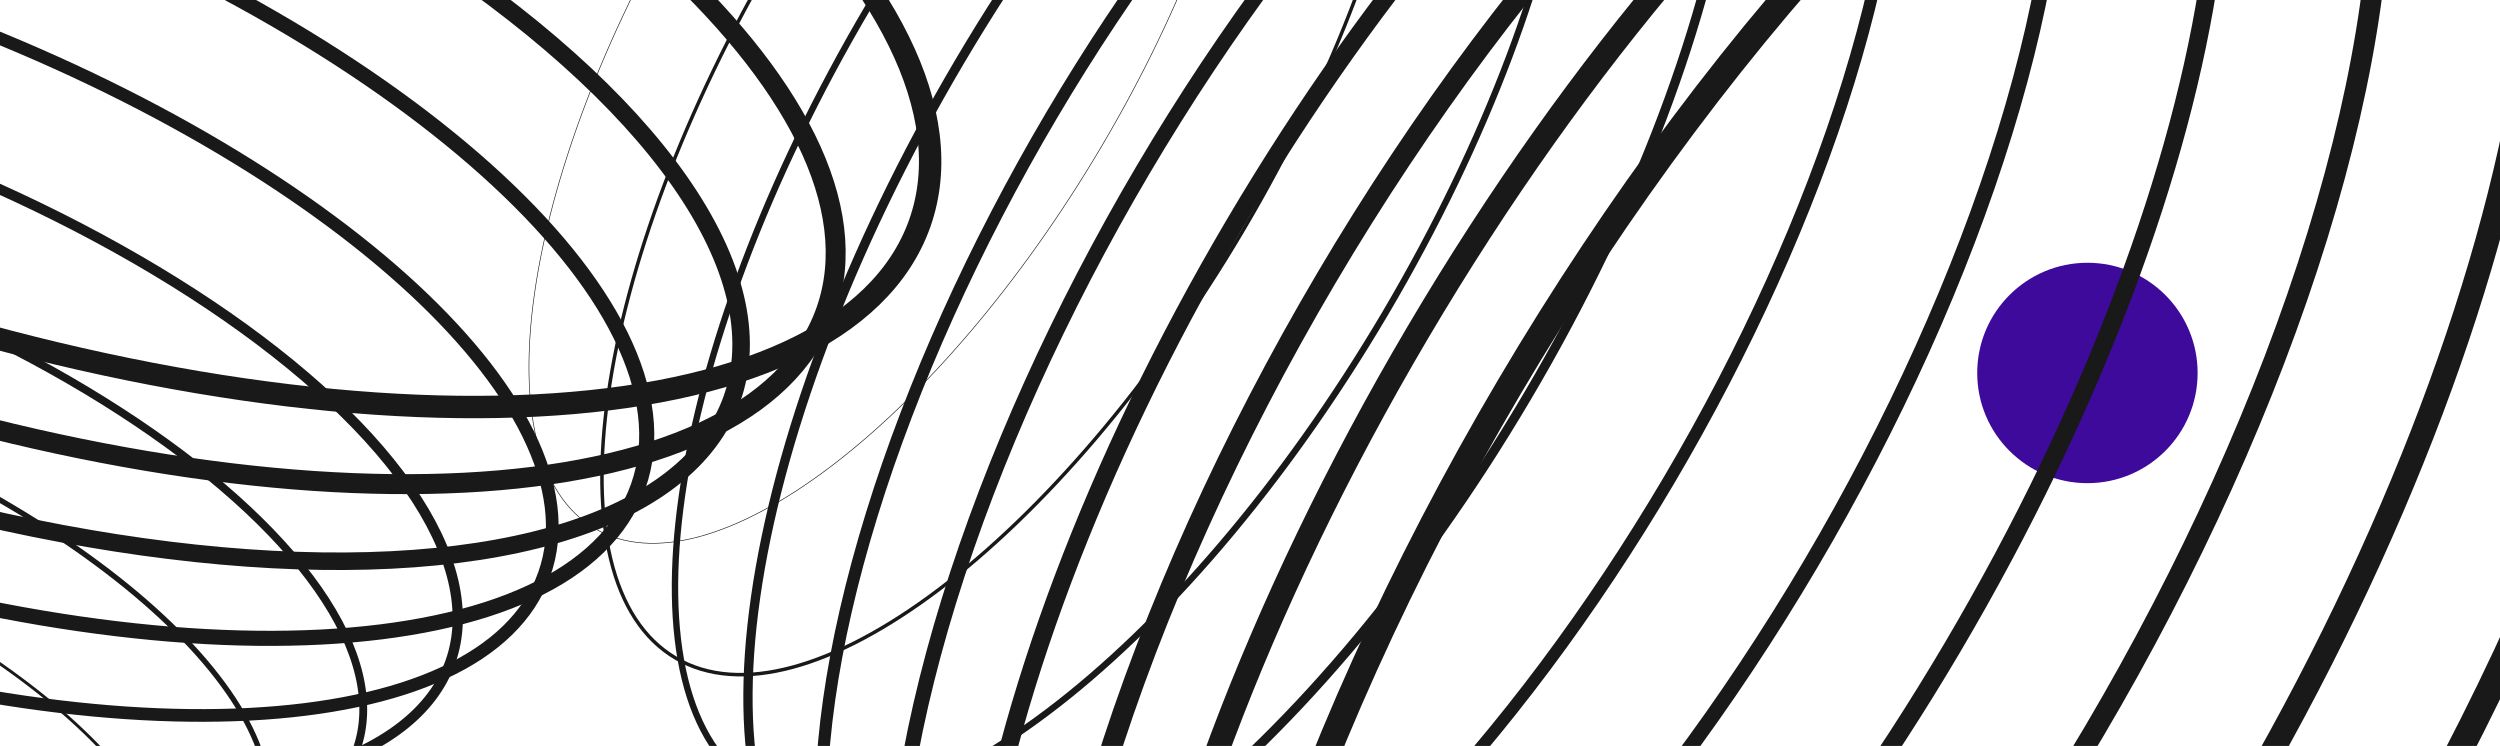
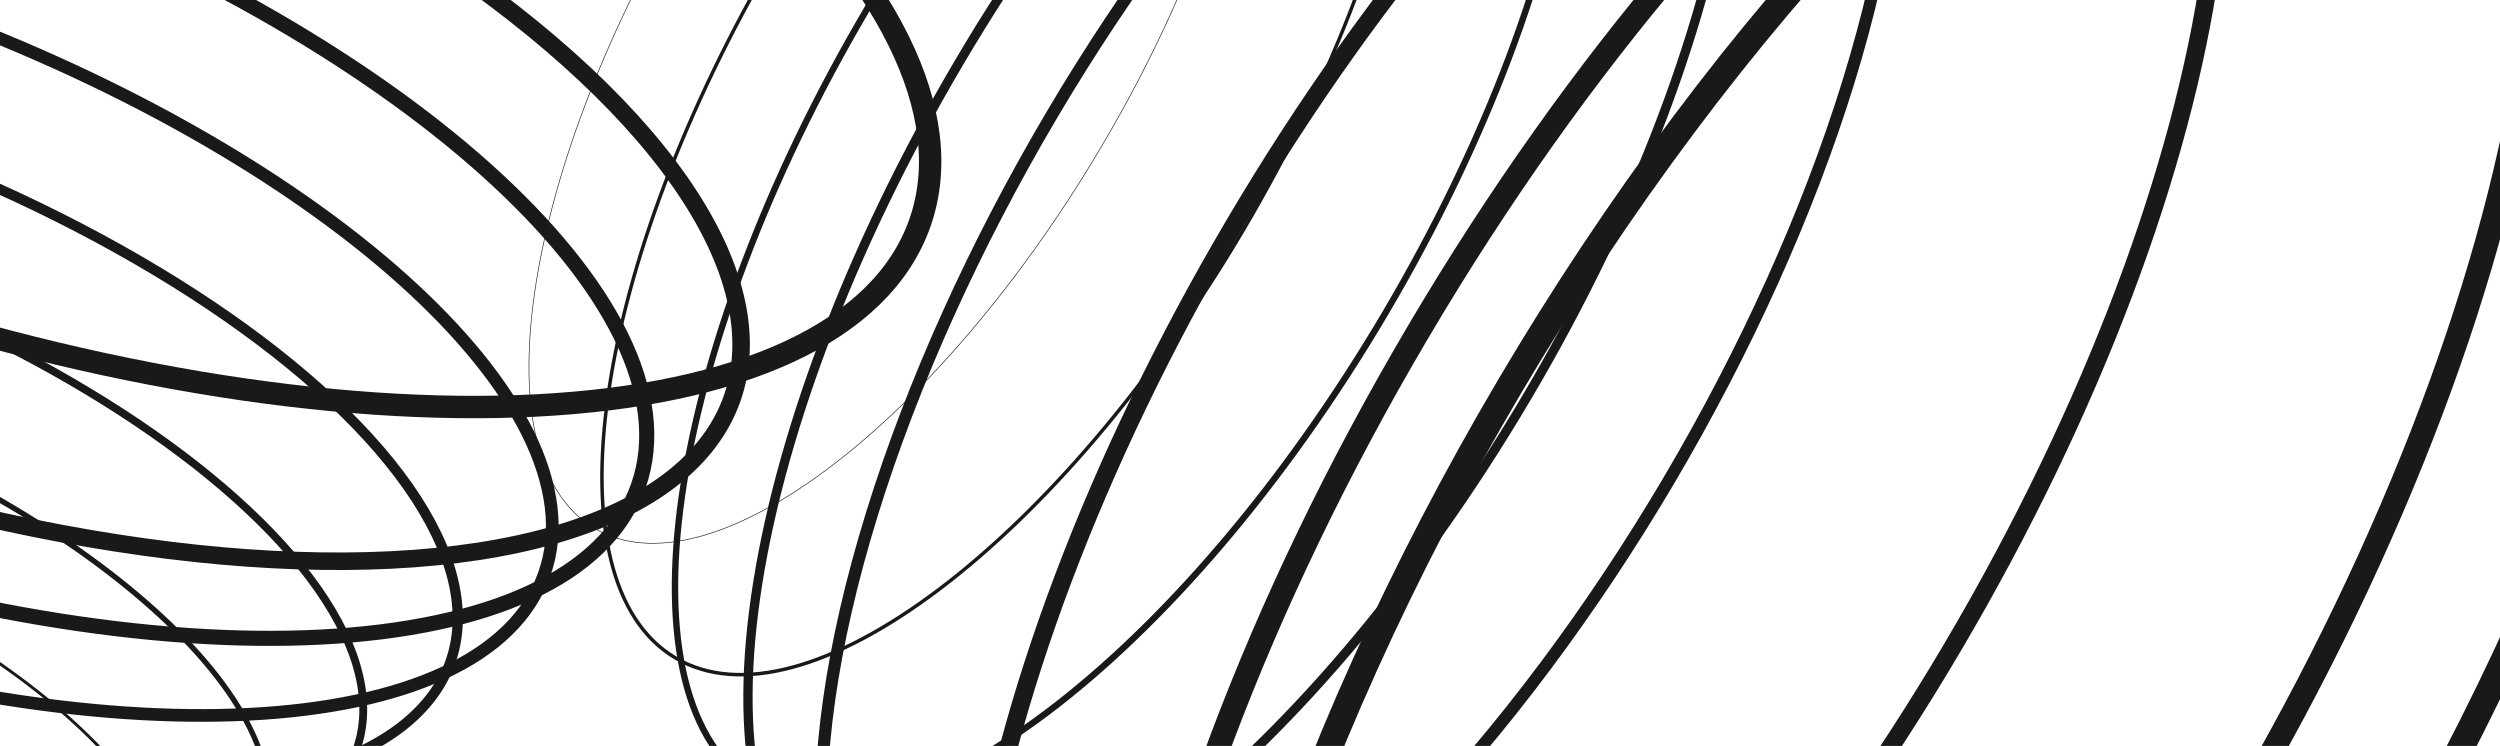
<svg xmlns="http://www.w3.org/2000/svg" id="Layer_1" viewBox="0 0 1500 447.55">
  <defs>
    <clipPath id="clippath">
      <rect width="1500" height="447.55" fill="none" />
    </clipPath>
  </defs>
-   <path d="M1318.57,223.78c0,36.52-29.6,66.12-66.12,66.12s-66.12-29.6-66.12-66.12,29.6-66.12,66.12-66.12,66.12,29.6,66.12,66.12" fill="#3d0a9c" />
  <g clip-path="url(#clippath)">
    <path d="M356.81,317.06c-69.16-40.81-45.01-209.81,53.93-377.46,98.94-167.65,235.21-270.48,304.37-229.66,69.15,40.81,45.01,209.81-53.93,377.46-98.94,167.65-235.21,270.48-304.37,229.66Z" fill="none" stroke="#191919" stroke-miterlimit="10" stroke-width=".37" />
    <path d="M806.62-285.14c77.45,45.71,50.41,234.97-60.4,422.74-110.81,187.76-263.43,302.91-340.88,257.2-77.45-45.71-50.41-234.97,60.4-422.73,110.81-187.76,263.42-302.92,340.88-257.21Z" fill="none" stroke="#191919" stroke-miterlimit="10" stroke-width="2.1" />
-     <path d="M898.14-280.23c85.75,50.6,55.81,260.14-66.87,468.01-122.68,207.87-291.64,335.36-377.38,284.75-85.75-50.6-55.81-260.14,66.87-468.01,122.68-207.87,291.64-335.36,377.38-284.75Z" fill="none" stroke="#191919" stroke-miterlimit="10" stroke-width="3.84" />
+     <path d="M898.14-280.23c85.75,50.6,55.81,260.14-66.87,468.01-122.68,207.87-291.64,335.36-377.38,284.75-85.75-50.6-55.81-260.14,66.87-468.01,122.68-207.87,291.64-335.36,377.38-284.75" fill="none" stroke="#191919" stroke-miterlimit="10" stroke-width="3.84" />
    <path d="M989.65-275.31c94.04,55.5,61.21,285.31-73.34,513.28-134.55,227.98-319.85,367.8-413.9,312.3-94.04-55.5-61.21-285.3,73.34-513.28,134.55-227.98,319.85-367.8,413.9-312.3Z" fill="none" stroke="#191919" stroke-miterlimit="10" stroke-width="5.57" />
    <ellipse cx="816.06" cy="178.81" rx="521.6" ry="215.16" transform="translate(247.3 790.72) rotate(-59.45)" fill="none" stroke="#191919" stroke-miterlimit="10" stroke-width="7.31" />
-     <ellipse cx="886.08" cy="220.13" rx="563.88" ry="232.6" transform="translate(246.15 871.35) rotate(-59.45)" fill="none" stroke="#191919" stroke-miterlimit="10" stroke-width="9.04" />
    <path d="M1264.19-260.57c118.93,70.19,77.4,360.8-92.75,649.11-170.15,288.31-404.49,465.13-523.42,394.95-118.93-70.19-77.4-360.81,92.75-649.11,170.15-288.31,404.49-465.13,523.42-394.94Z" fill="none" stroke="#191919" stroke-miterlimit="10" stroke-width="10.78" />
-     <ellipse cx="1026.13" cy="302.79" rx="648.44" ry="267.48" transform="translate(243.83 1032.6) rotate(-59.45)" fill="none" stroke="#191919" stroke-miterlimit="10" stroke-width="12.51" />
    <path d="M1447.22-250.74c135.52,79.98,88.2,411.14-105.68,739.66-193.89,328.53-460.92,530.02-596.44,450.04-135.52-79.98-88.2-411.14,105.68-739.66,193.89-328.53,460.92-530.02,596.44-450.04Z" fill="none" stroke="#191919" stroke-miterlimit="10" stroke-width="14.25" />
    <ellipse cx="1166.18" cy="385.44" rx="733" ry="302.36" transform="translate(241.52 1193.86) rotate(-59.45)" fill="none" stroke="#191919" stroke-miterlimit="10" stroke-width="15.98" />
    <path d="M44.99,607.56c-22.51,63.67-165.9,71.06-320.26,16.49-154.36-54.57-261.25-150.43-238.75-214.1,22.51-63.67,165.9-71.06,320.26-16.49,154.36,54.57,261.25,150.43,238.74,214.1Z" fill="none" stroke="#191919" stroke-miterlimit="10" stroke-width=".31" />
    <path d="M-524.75,333.61c25.21-71.31,185.79-79.58,358.68-18.46C6.81,376.26,126.52,483.62,101.31,554.93c-25.21,71.31-185.79,79.58-358.67,18.46-172.88-61.12-292.59-168.47-267.38-239.78Z" fill="none" stroke="#191919" stroke-miterlimit="10" stroke-width="1.77" />
    <path d="M-535.48,257.28c27.91-78.95,205.69-88.1,397.09-20.44C53.01,304.5,185.54,423.36,157.63,502.31c-27.91,78.95-205.69,88.1-397.09,20.44-191.4-67.66-323.93-186.51-296.02-265.47Z" fill="none" stroke="#191919" stroke-miterlimit="10" stroke-width="3.23" />
    <ellipse cx="-166.13" cy="315.32" rx="166.29" ry="403.13" transform="translate(-408.05 53.59) rotate(-70.53)" fill="none" stroke="#191919" stroke-miterlimit="10" stroke-width="4.69" />
    <ellipse cx="-143.34" cy="250.85" rx="180.96" ry="438.69" transform="translate(-332.06 32.1) rotate(-70.53)" fill="none" stroke="#191919" stroke-miterlimit="10" stroke-width="6.15" />
    <path d="M-567.68,28.3C-531.67-73.56-302.29-85.37-55.34,1.93c246.95,87.3,417.94,240.65,381.93,342.51-36.01,101.86-265.39,113.67-512.33,26.37-246.95-87.3-417.94-240.65-381.93-342.51Z" fill="none" stroke="#191919" stroke-miterlimit="10" stroke-width="7.61" />
    <path d="M-578.41-48.03c38.71-109.5,285.29-122.2,550.75-28.35C237.8,17.47,421.62,182.31,382.91,291.81c-38.71,109.5-285.29,122.2-550.75,28.35C-433.3,226.32-617.12,61.48-578.41-48.03Z" fill="none" stroke="#191919" stroke-miterlimit="10" stroke-width="9.06" />
    <ellipse cx="-74.96" cy="57.42" rx="224.96" ry="545.37" transform="translate(-104.11 -32.39) rotate(-70.53)" fill="none" stroke="#191919" stroke-miterlimit="10" stroke-width="10.52" />
-     <path d="M-599.88-200.68c44.11-124.78,325.09-139.24,627.58-32.31C330.2-126.05,539.66,61.79,495.55,186.57c-44.11,124.78-325.09,139.24-627.58,32.31C-434.53,111.94-643.99-75.9-599.88-200.68Z" fill="none" stroke="#191919" stroke-miterlimit="10" stroke-width="11.98" />
    <path d="M-610.61-277.01c46.81-132.42,344.99-147.76,666-34.28C376.4-197.81,598.68,1.53,551.87,133.94c-46.81,132.42-344.99,147.76-665.99,34.28C-435.14,54.75-657.42-144.59-610.61-277.01Z" fill="none" stroke="#191919" stroke-miterlimit="10" stroke-width="13.44" />
  </g>
</svg>